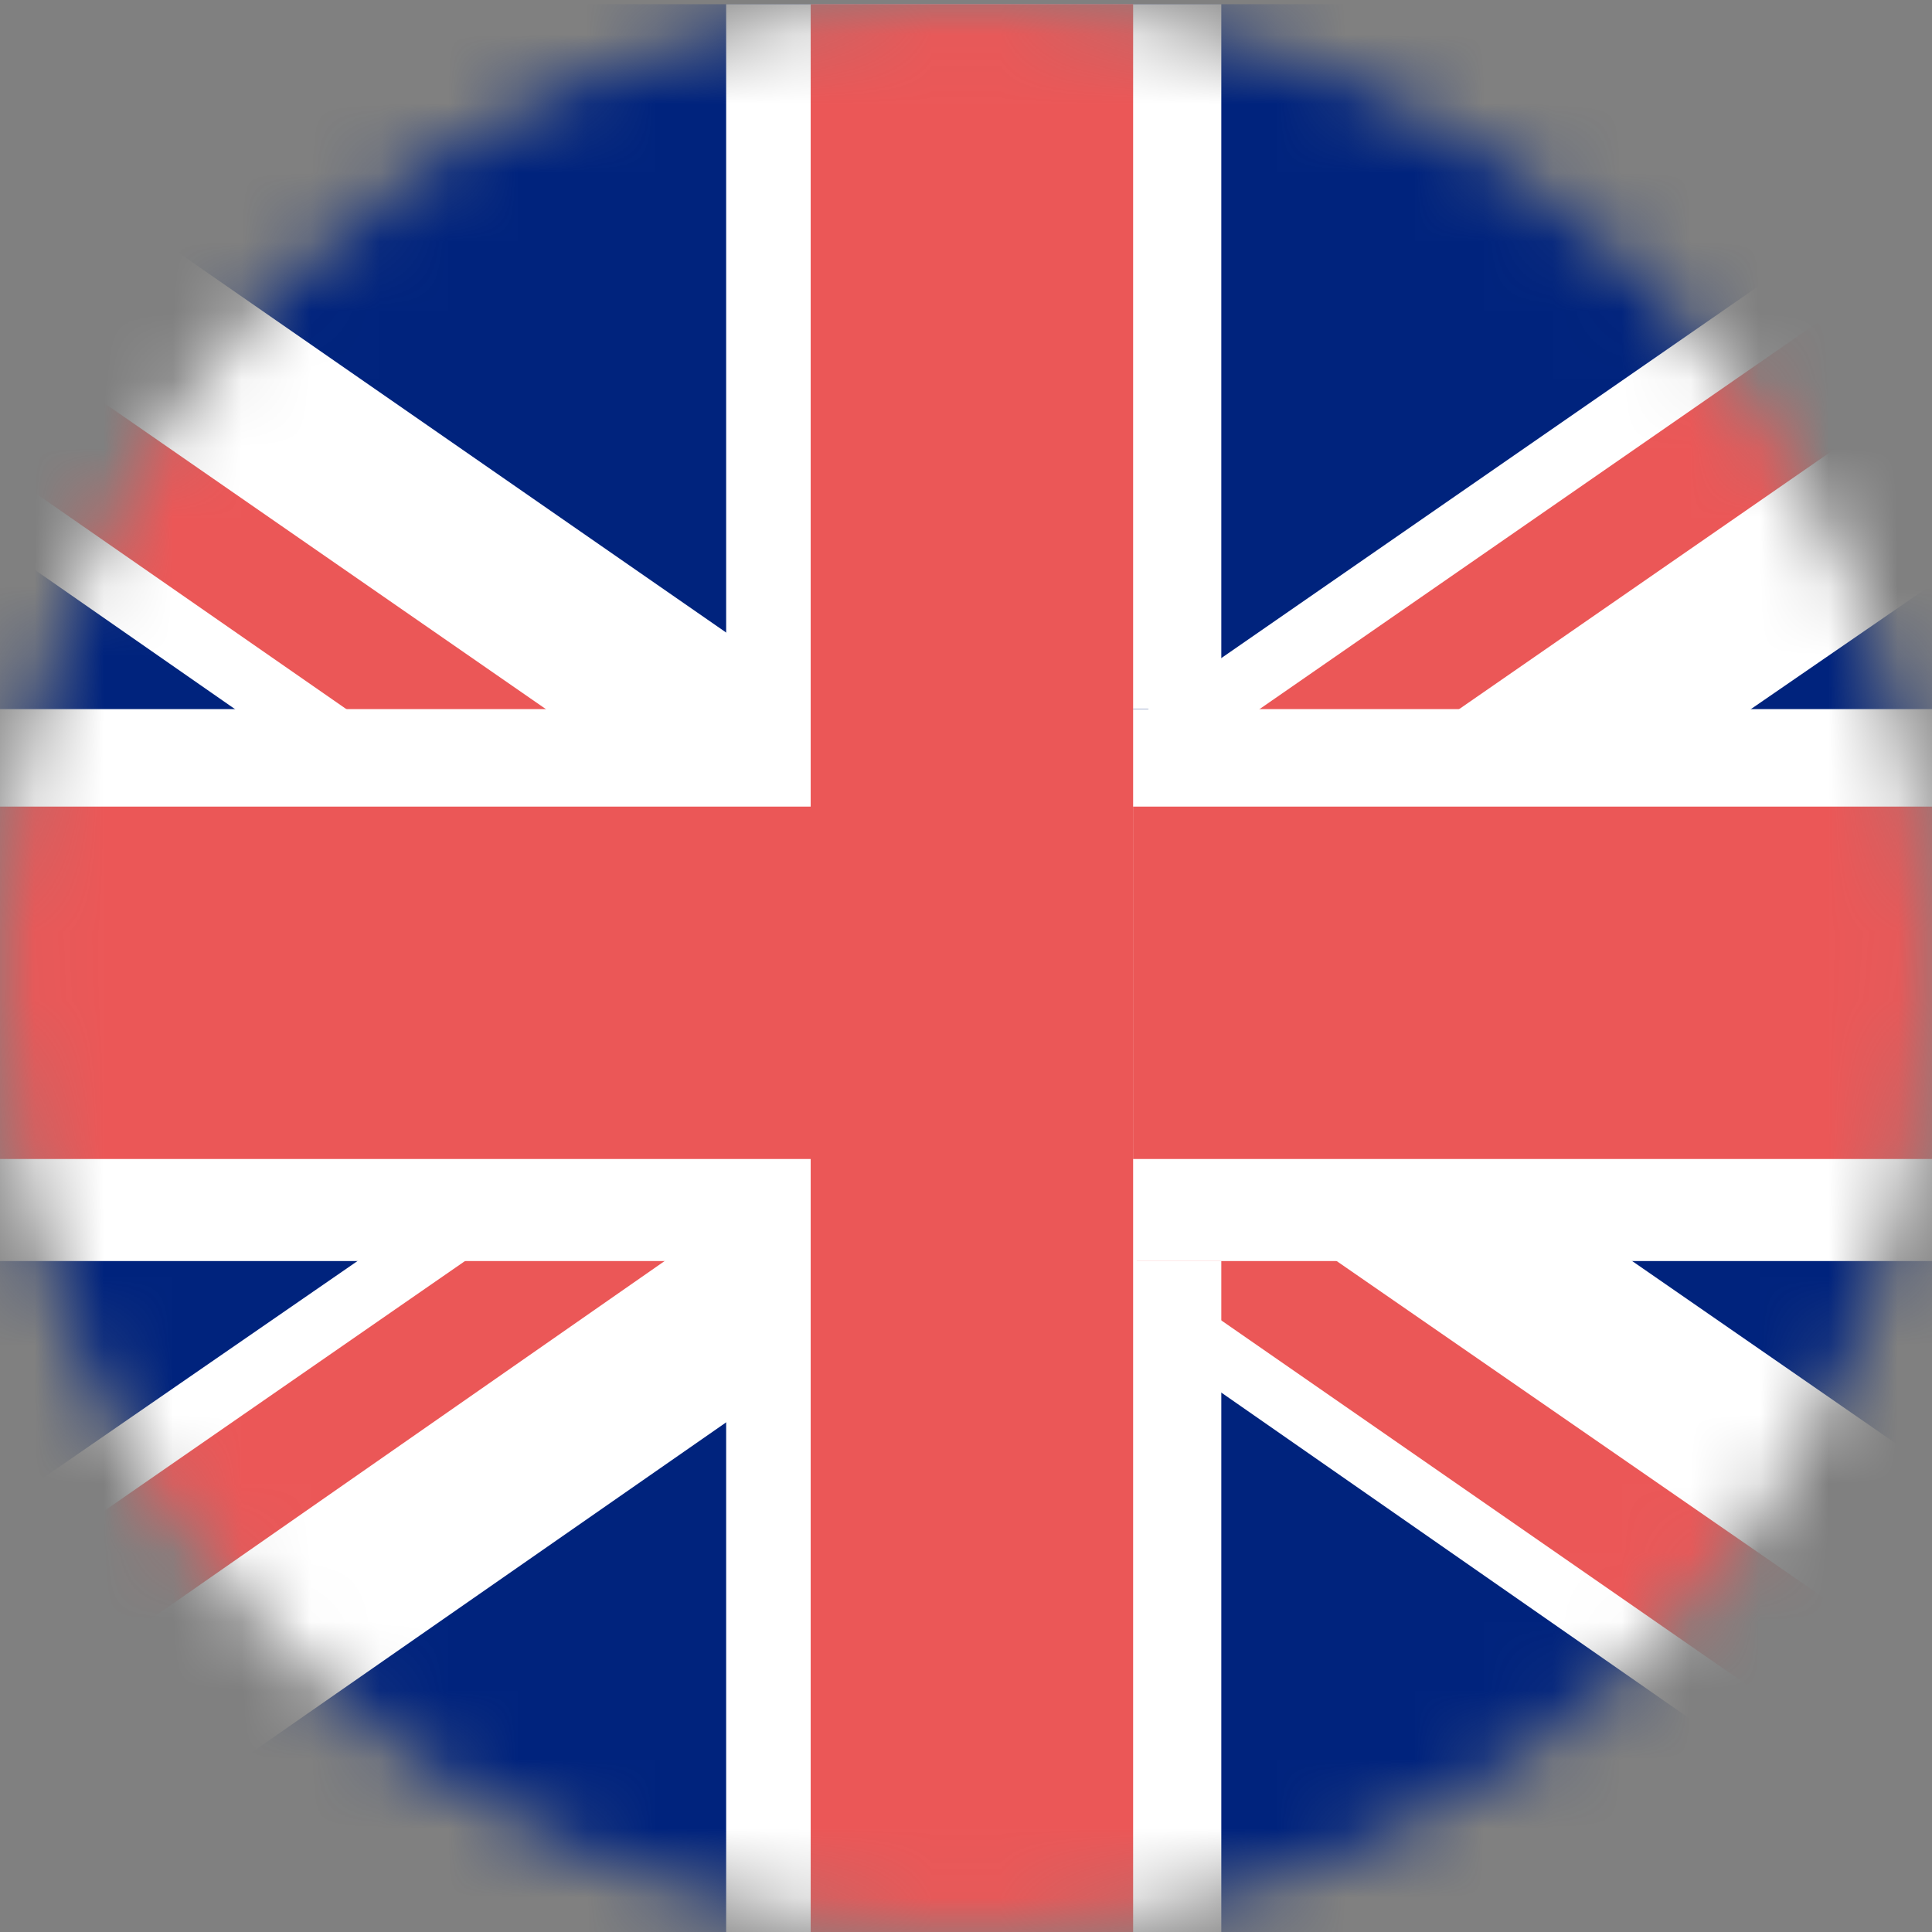
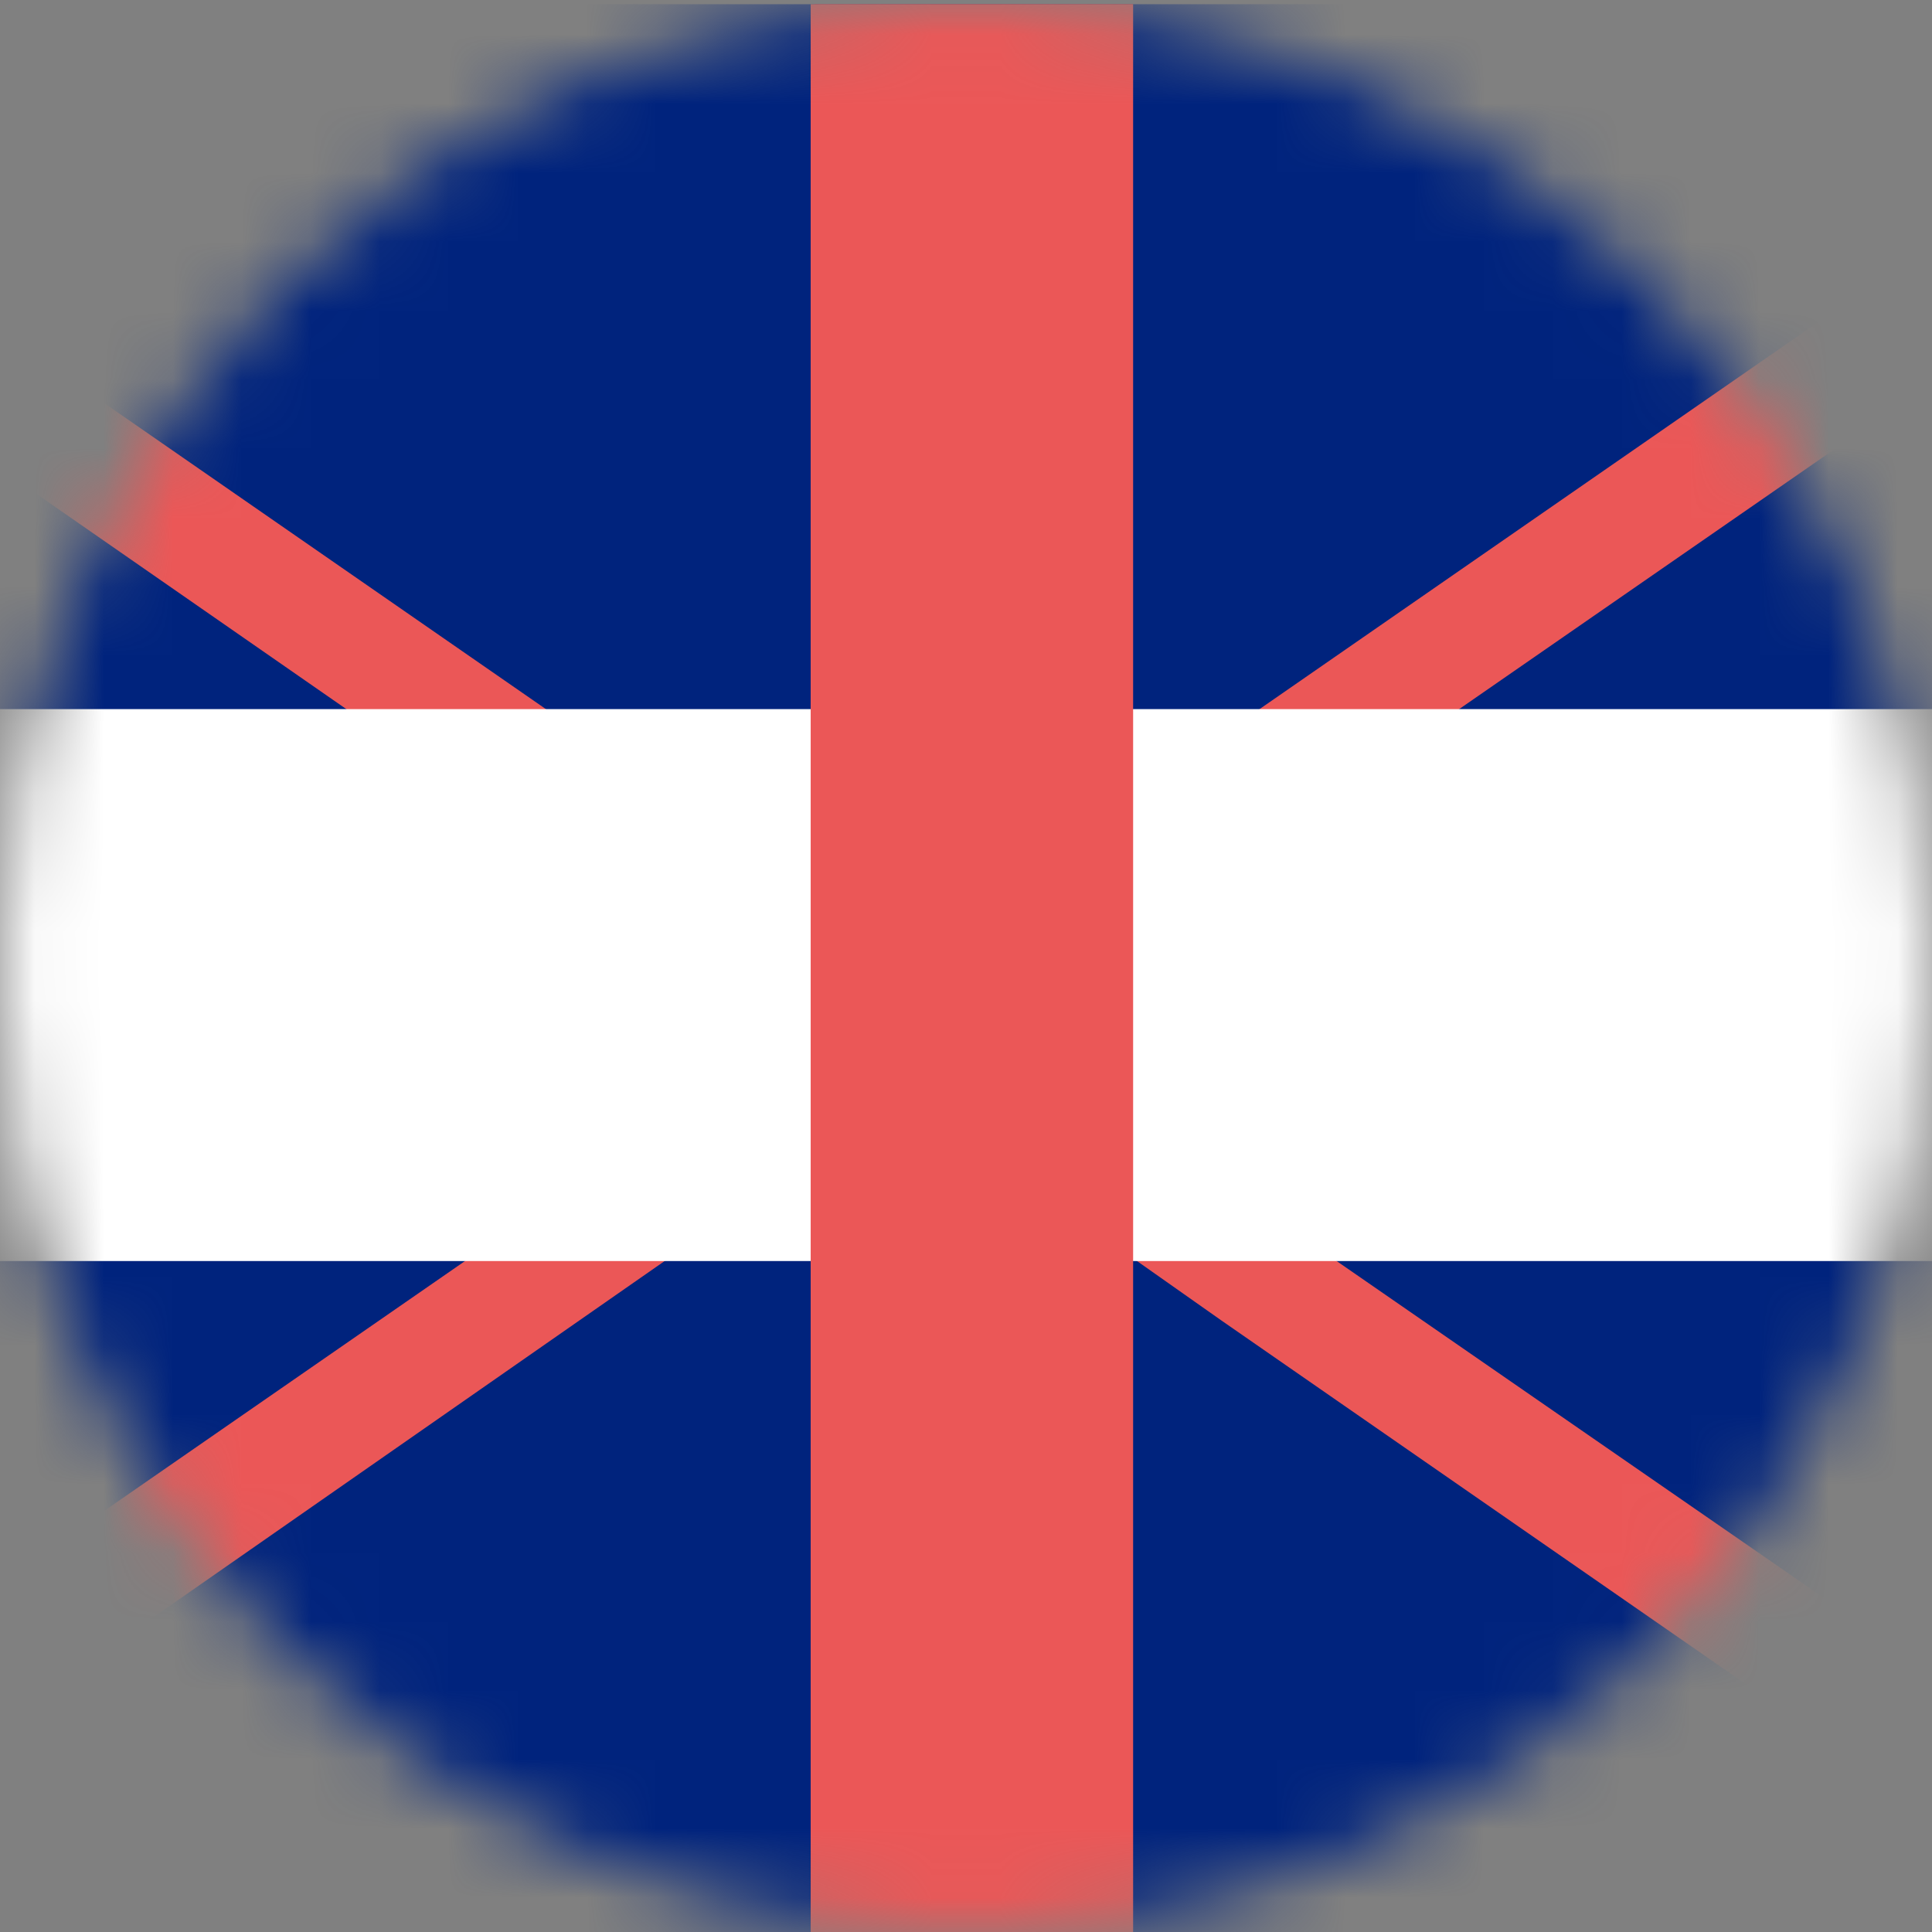
<svg xmlns="http://www.w3.org/2000/svg" width="28" height="28" viewBox="0 0 28 28" fill="none">
  <rect x="0" y="0" width="28" height="28" fill="#808080" stroke="none" />
  <mask id="mask0_9181_36984" style="mask-type:alpha" maskUnits="userSpaceOnUse" x="0" y="0" width="28" height="28">
    <circle cx="14" cy="14" r="14" fill="#D9D9D9" />
  </mask>
  <g mask="url(#mask0_9181_36984)">
    <path d="M34.946 0.061V29.104V29.166H-6.943V0.061H34.946Z" fill="#00237D" />
-     <path d="M34.946 26.09V29.104V29.166L30.607 29.167L17.701 20.183L16.422 19.321L14.919 18.275L14.419 17.906L12.861 16.86L12.305 16.429L11.804 16.122L10.803 15.445L10.525 15.199L10.024 14.891L5.463 11.691L3.404 10.276L-6.943 3.077V0.061V0L-6.832 0.062H-2.604L10.525 9.168L11.804 10.03L12.138 10.276L14.196 11.691L14.419 11.876L15.198 12.43L16.422 13.291L16.644 13.414L18.758 14.891L21.595 16.86L23.653 18.275L34.946 26.09Z" fill="white" />
-     <path d="M34.946 29.044V29.166L32.164 29.167L17.701 19.137L16.477 18.275L16.422 18.214L15.198 17.352L14.419 16.86L13.084 15.876L11.804 15.014L11.637 14.891L10.803 14.337L10.525 14.091L7.02 11.691L5.018 10.276L-6.943 1.969V0L-6.832 0.062L7.91 10.276L9.968 11.691L10.525 12.122L11.804 12.983L12.305 13.353L13.084 13.906L14.53 14.891L16.422 16.183L16.644 16.368L17.367 16.86L17.701 17.106L19.37 18.275L34.946 29.044Z" fill="#EB5757" />
-     <path d="M34.946 0.615V3.691L23.32 11.691L18.758 14.891L16.644 16.368L16.422 16.49L15.921 16.859L15.198 17.352L14.419 17.906L13.918 18.274L11.804 19.69L10.525 20.613L-1.769 29.166H-6.943V26.643L5.184 18.274L7.187 16.859L10.024 14.891L10.525 14.583L10.803 14.337L11.804 13.66L12.305 13.353L14.419 11.876L14.586 11.691L16.422 10.46L16.644 10.275L17.701 9.537L31.386 0.061H34.612L34.946 0.615Z" fill="white" />
+     <path d="M34.946 29.044V29.166L32.164 29.167L17.701 19.137L16.477 18.275L16.422 18.214L15.198 17.352L14.419 16.86L13.084 15.876L11.804 15.014L11.637 14.891L10.803 14.337L10.525 14.091L7.02 11.691L5.018 10.276L-6.943 1.969V0L-6.832 0.062L7.91 10.276L9.968 11.691L10.525 12.122L11.804 12.983L12.305 13.353L13.084 13.906L14.53 14.891L16.422 16.183L17.367 16.86L17.701 17.106L19.37 18.275L34.946 29.044Z" fill="#EB5757" />
    <path d="M34.835 0.799L21.15 10.275L19.092 11.691L17.701 12.675L16.644 13.414L16.422 13.537L14.53 14.891L13.084 15.876L12.305 16.429L11.804 16.798L11.693 16.859L10.525 17.659L9.635 18.274L-5.997 29.166H-6.943V27.751L6.742 18.274L8.8 16.859L10.525 15.629L10.803 15.445L11.637 14.891L11.804 14.767L13.084 13.906L15.198 12.43L16.199 11.691L16.422 11.567L17.701 10.644L18.257 10.275L32.999 0.061H34.946V0.676L34.835 0.799Z" fill="#EB5757" />
    <path d="M35 10.277H-7V18.276H35V10.277Z" fill="white" />
-     <path d="M35 11.69H-7V16.797H35V11.69Z" fill="#EB5757" />
    <path d="M16.419 0.061H11.802V29.104H16.419V0.061Z" fill="#CD002A" />
-     <path d="M16.421 18.274H17.7V29.166H10.524V18.274H11.804V10.275H10.524V0.061H17.7V10.275H16.421V18.274Z" fill="white" />
    <path d="M16.422 0.061H11.749V29.104H16.422V0.061Z" fill="#EB5757" />
  </g>
</svg>